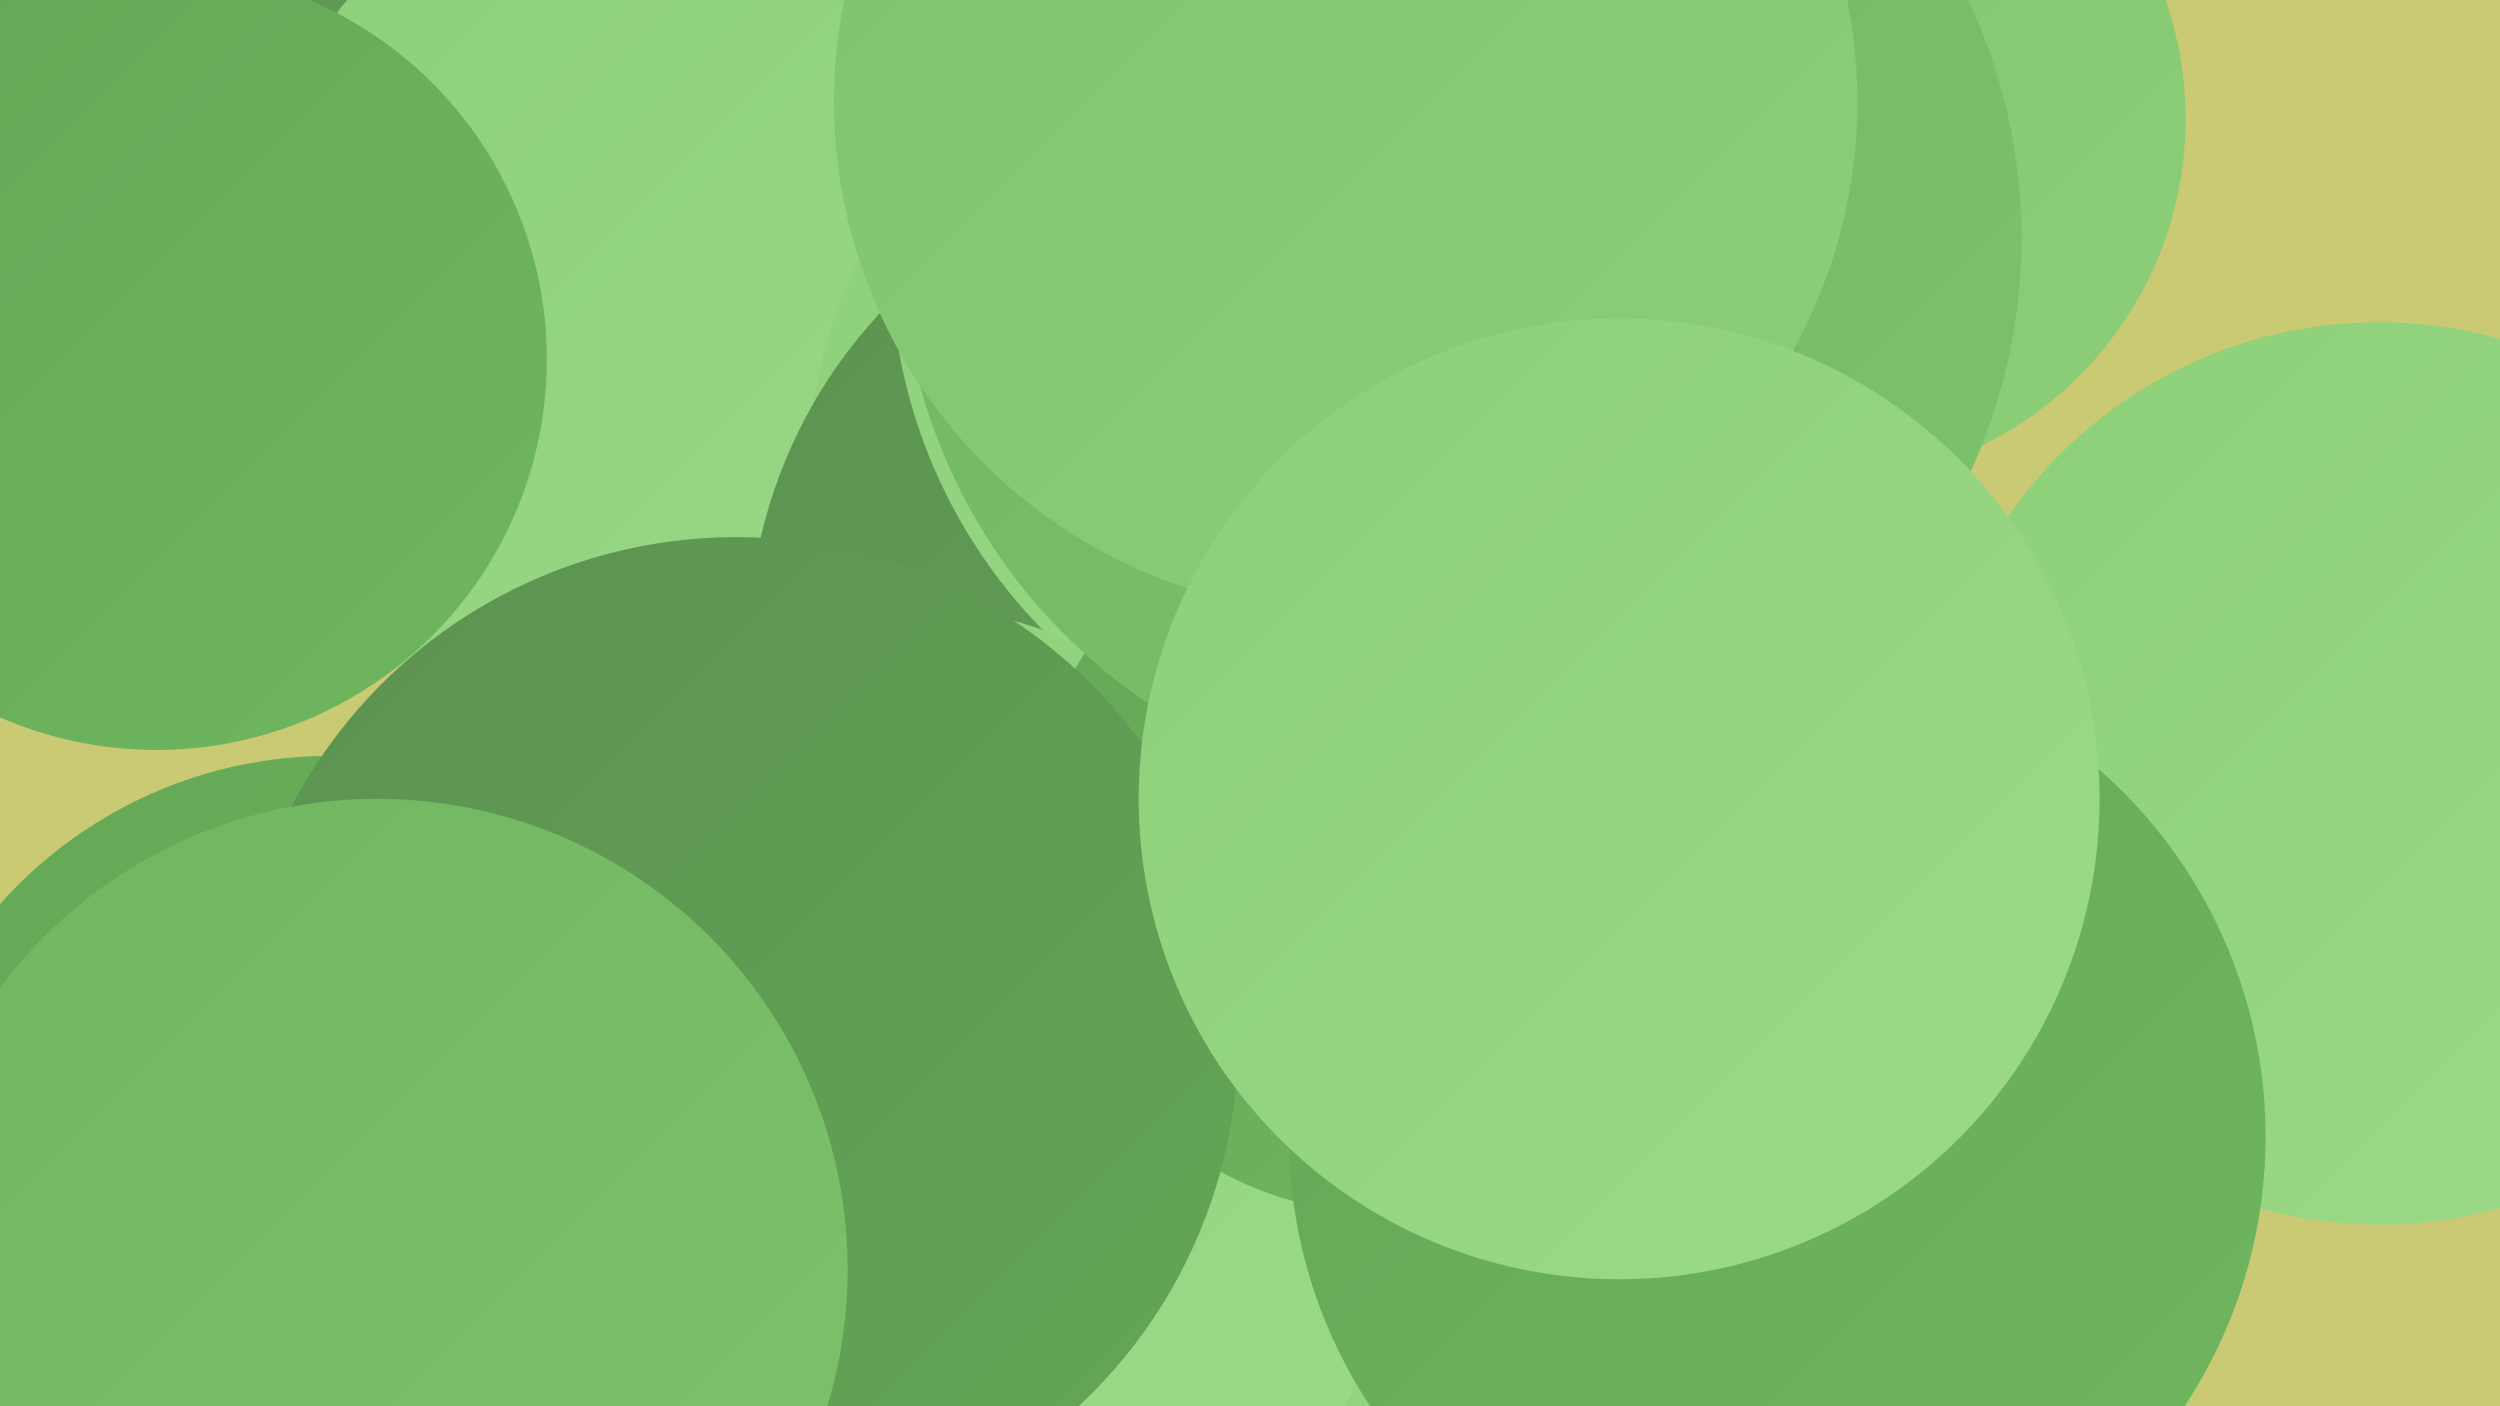
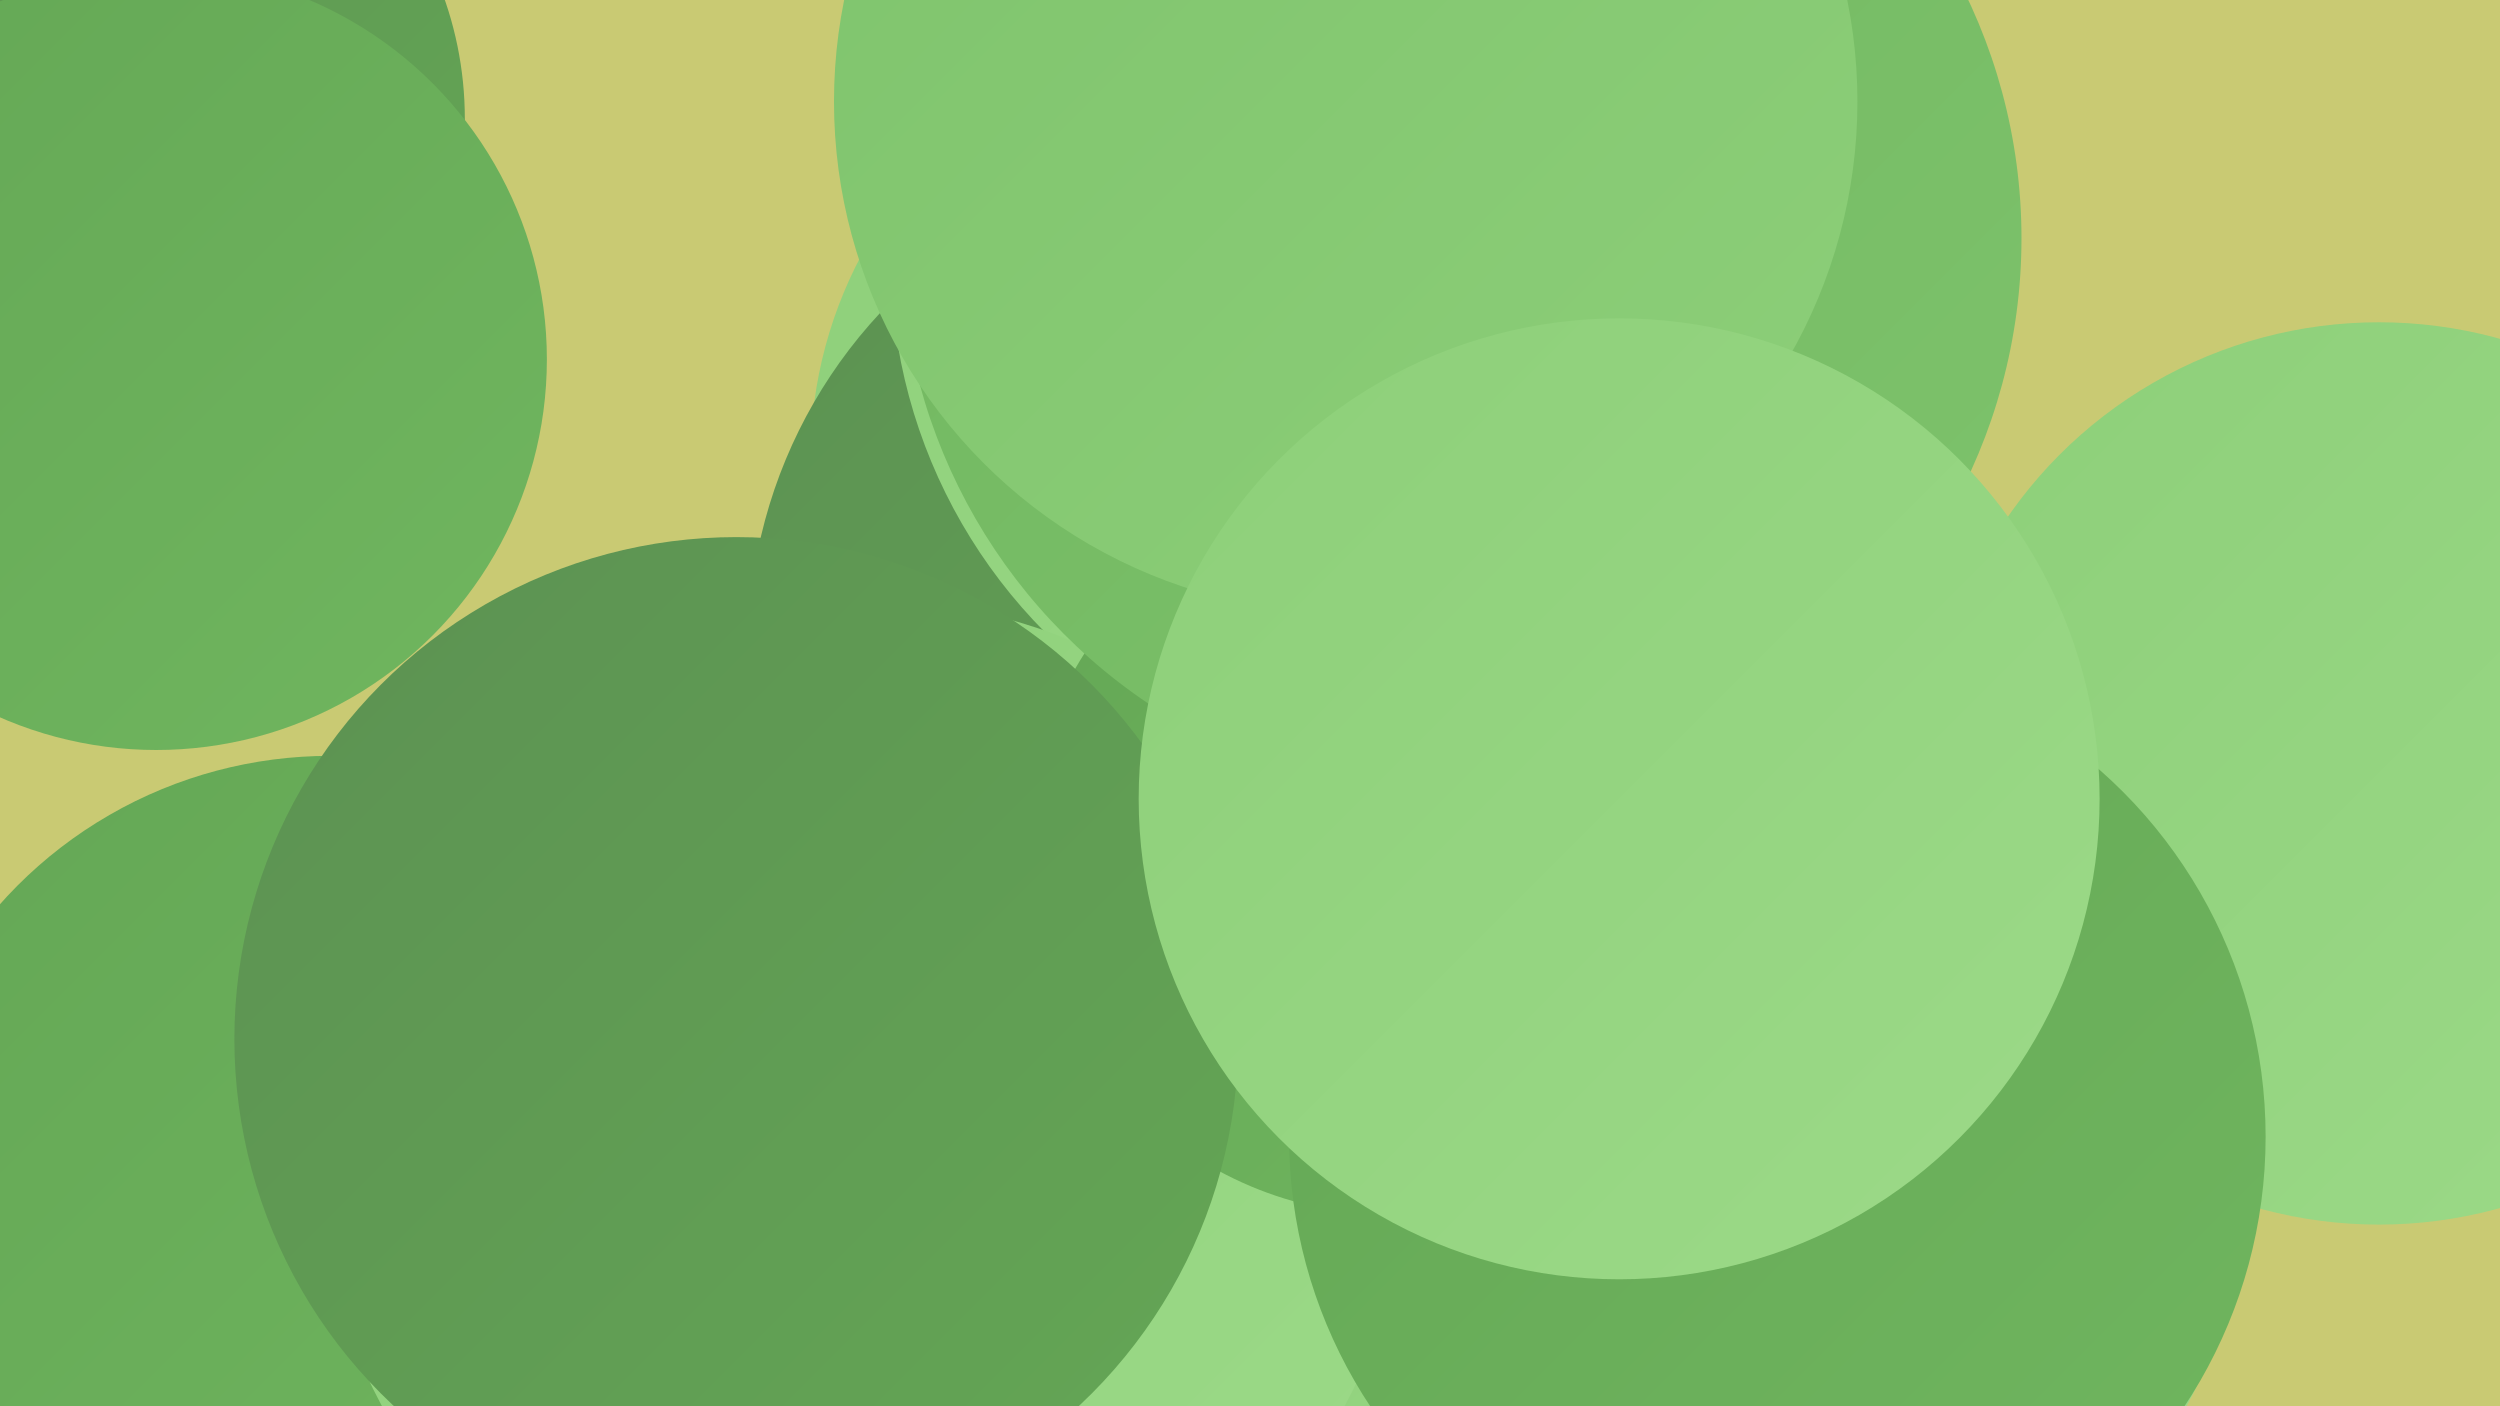
<svg xmlns="http://www.w3.org/2000/svg" width="1280" height="720">
  <defs>
    <linearGradient id="grad0" x1="0%" y1="0%" x2="100%" y2="100%">
      <stop offset="0%" style="stop-color:#5c9152;stop-opacity:1" />
      <stop offset="100%" style="stop-color:#64a755;stop-opacity:1" />
    </linearGradient>
    <linearGradient id="grad1" x1="0%" y1="0%" x2="100%" y2="100%">
      <stop offset="0%" style="stop-color:#64a755;stop-opacity:1" />
      <stop offset="100%" style="stop-color:#70b65f;stop-opacity:1" />
    </linearGradient>
    <linearGradient id="grad2" x1="0%" y1="0%" x2="100%" y2="100%">
      <stop offset="0%" style="stop-color:#70b65f;stop-opacity:1" />
      <stop offset="100%" style="stop-color:#7ec36c;stop-opacity:1" />
    </linearGradient>
    <linearGradient id="grad3" x1="0%" y1="0%" x2="100%" y2="100%">
      <stop offset="0%" style="stop-color:#7ec36c;stop-opacity:1" />
      <stop offset="100%" style="stop-color:#8dcf79;stop-opacity:1" />
    </linearGradient>
    <linearGradient id="grad4" x1="0%" y1="0%" x2="100%" y2="100%">
      <stop offset="0%" style="stop-color:#8dcf79;stop-opacity:1" />
      <stop offset="100%" style="stop-color:#9cda88;stop-opacity:1" />
    </linearGradient>
    <linearGradient id="grad5" x1="0%" y1="0%" x2="100%" y2="100%">
      <stop offset="0%" style="stop-color:#9cda88;stop-opacity:1" />
      <stop offset="100%" style="stop-color:#abe399;stop-opacity:1" />
    </linearGradient>
    <linearGradient id="grad6" x1="0%" y1="0%" x2="100%" y2="100%">
      <stop offset="0%" style="stop-color:#abe399;stop-opacity:1" />
      <stop offset="100%" style="stop-color:#5c9152;stop-opacity:1" />
    </linearGradient>
  </defs>
  <rect width="1280" height="720" fill="#c9ca73" />
  <circle cx="1218" cy="396" r="231" fill="url(#grad4)" />
  <circle cx="52" cy="61" r="186" fill="url(#grad0)" />
-   <circle cx="131" cy="134" r="181" fill="url(#grad0)" />
-   <circle cx="365" cy="158" r="245" fill="url(#grad4)" />
  <circle cx="898" cy="602" r="251" fill="url(#grad4)" />
  <circle cx="637" cy="235" r="222" fill="url(#grad4)" />
  <circle cx="169" cy="613" r="226" fill="url(#grad1)" />
  <circle cx="743" cy="353" r="244" fill="url(#grad4)" />
  <circle cx="635" cy="332" r="252" fill="url(#grad0)" />
  <circle cx="728" cy="132" r="272" fill="url(#grad4)" />
  <circle cx="442" cy="587" r="280" fill="url(#grad4)" />
-   <circle cx="933" cy="61" r="186" fill="url(#grad3)" />
  <circle cx="713" cy="435" r="187" fill="url(#grad1)" />
  <circle cx="748" cy="122" r="287" fill="url(#grad2)" />
  <circle cx="80" cy="184" r="200" fill="url(#grad1)" />
  <circle cx="377" cy="532" r="257" fill="url(#grad0)" />
-   <circle cx="193" cy="650" r="241" fill="url(#grad2)" />
  <circle cx="910" cy="582" r="250" fill="url(#grad1)" />
  <circle cx="689" cy="52" r="262" fill="url(#grad3)" />
  <circle cx="829" cy="409" r="246" fill="url(#grad4)" />
</svg>